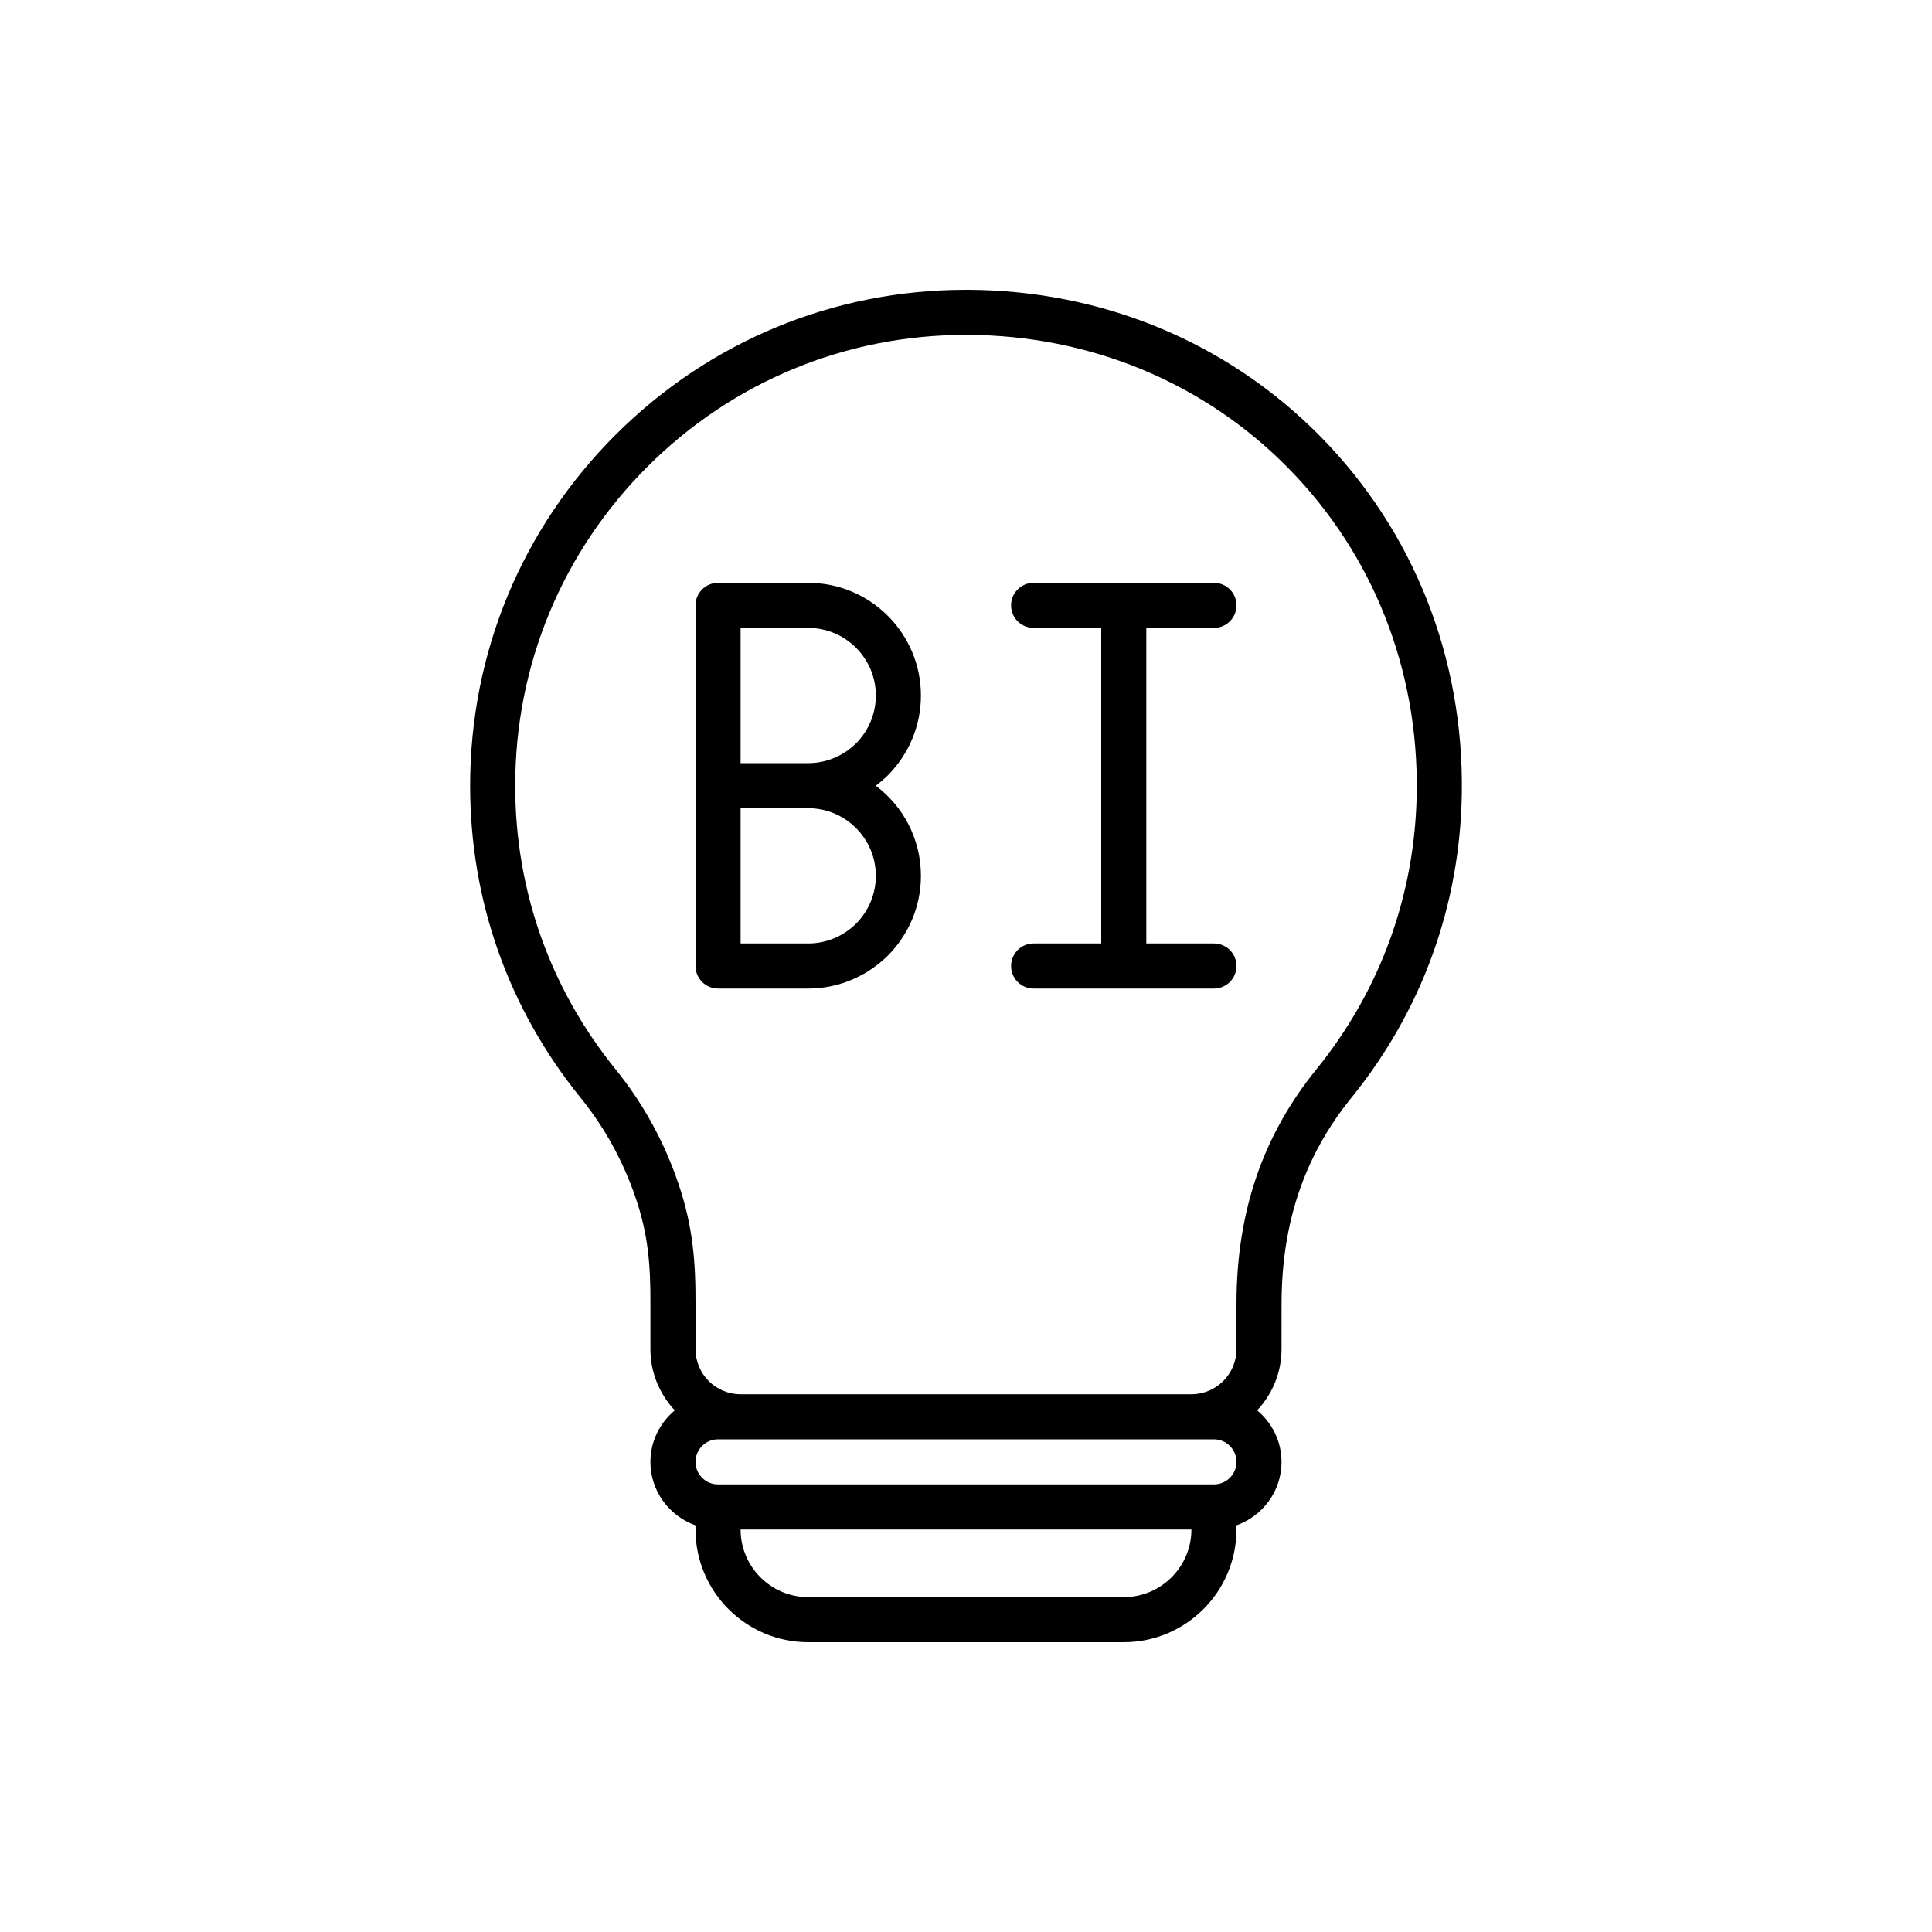
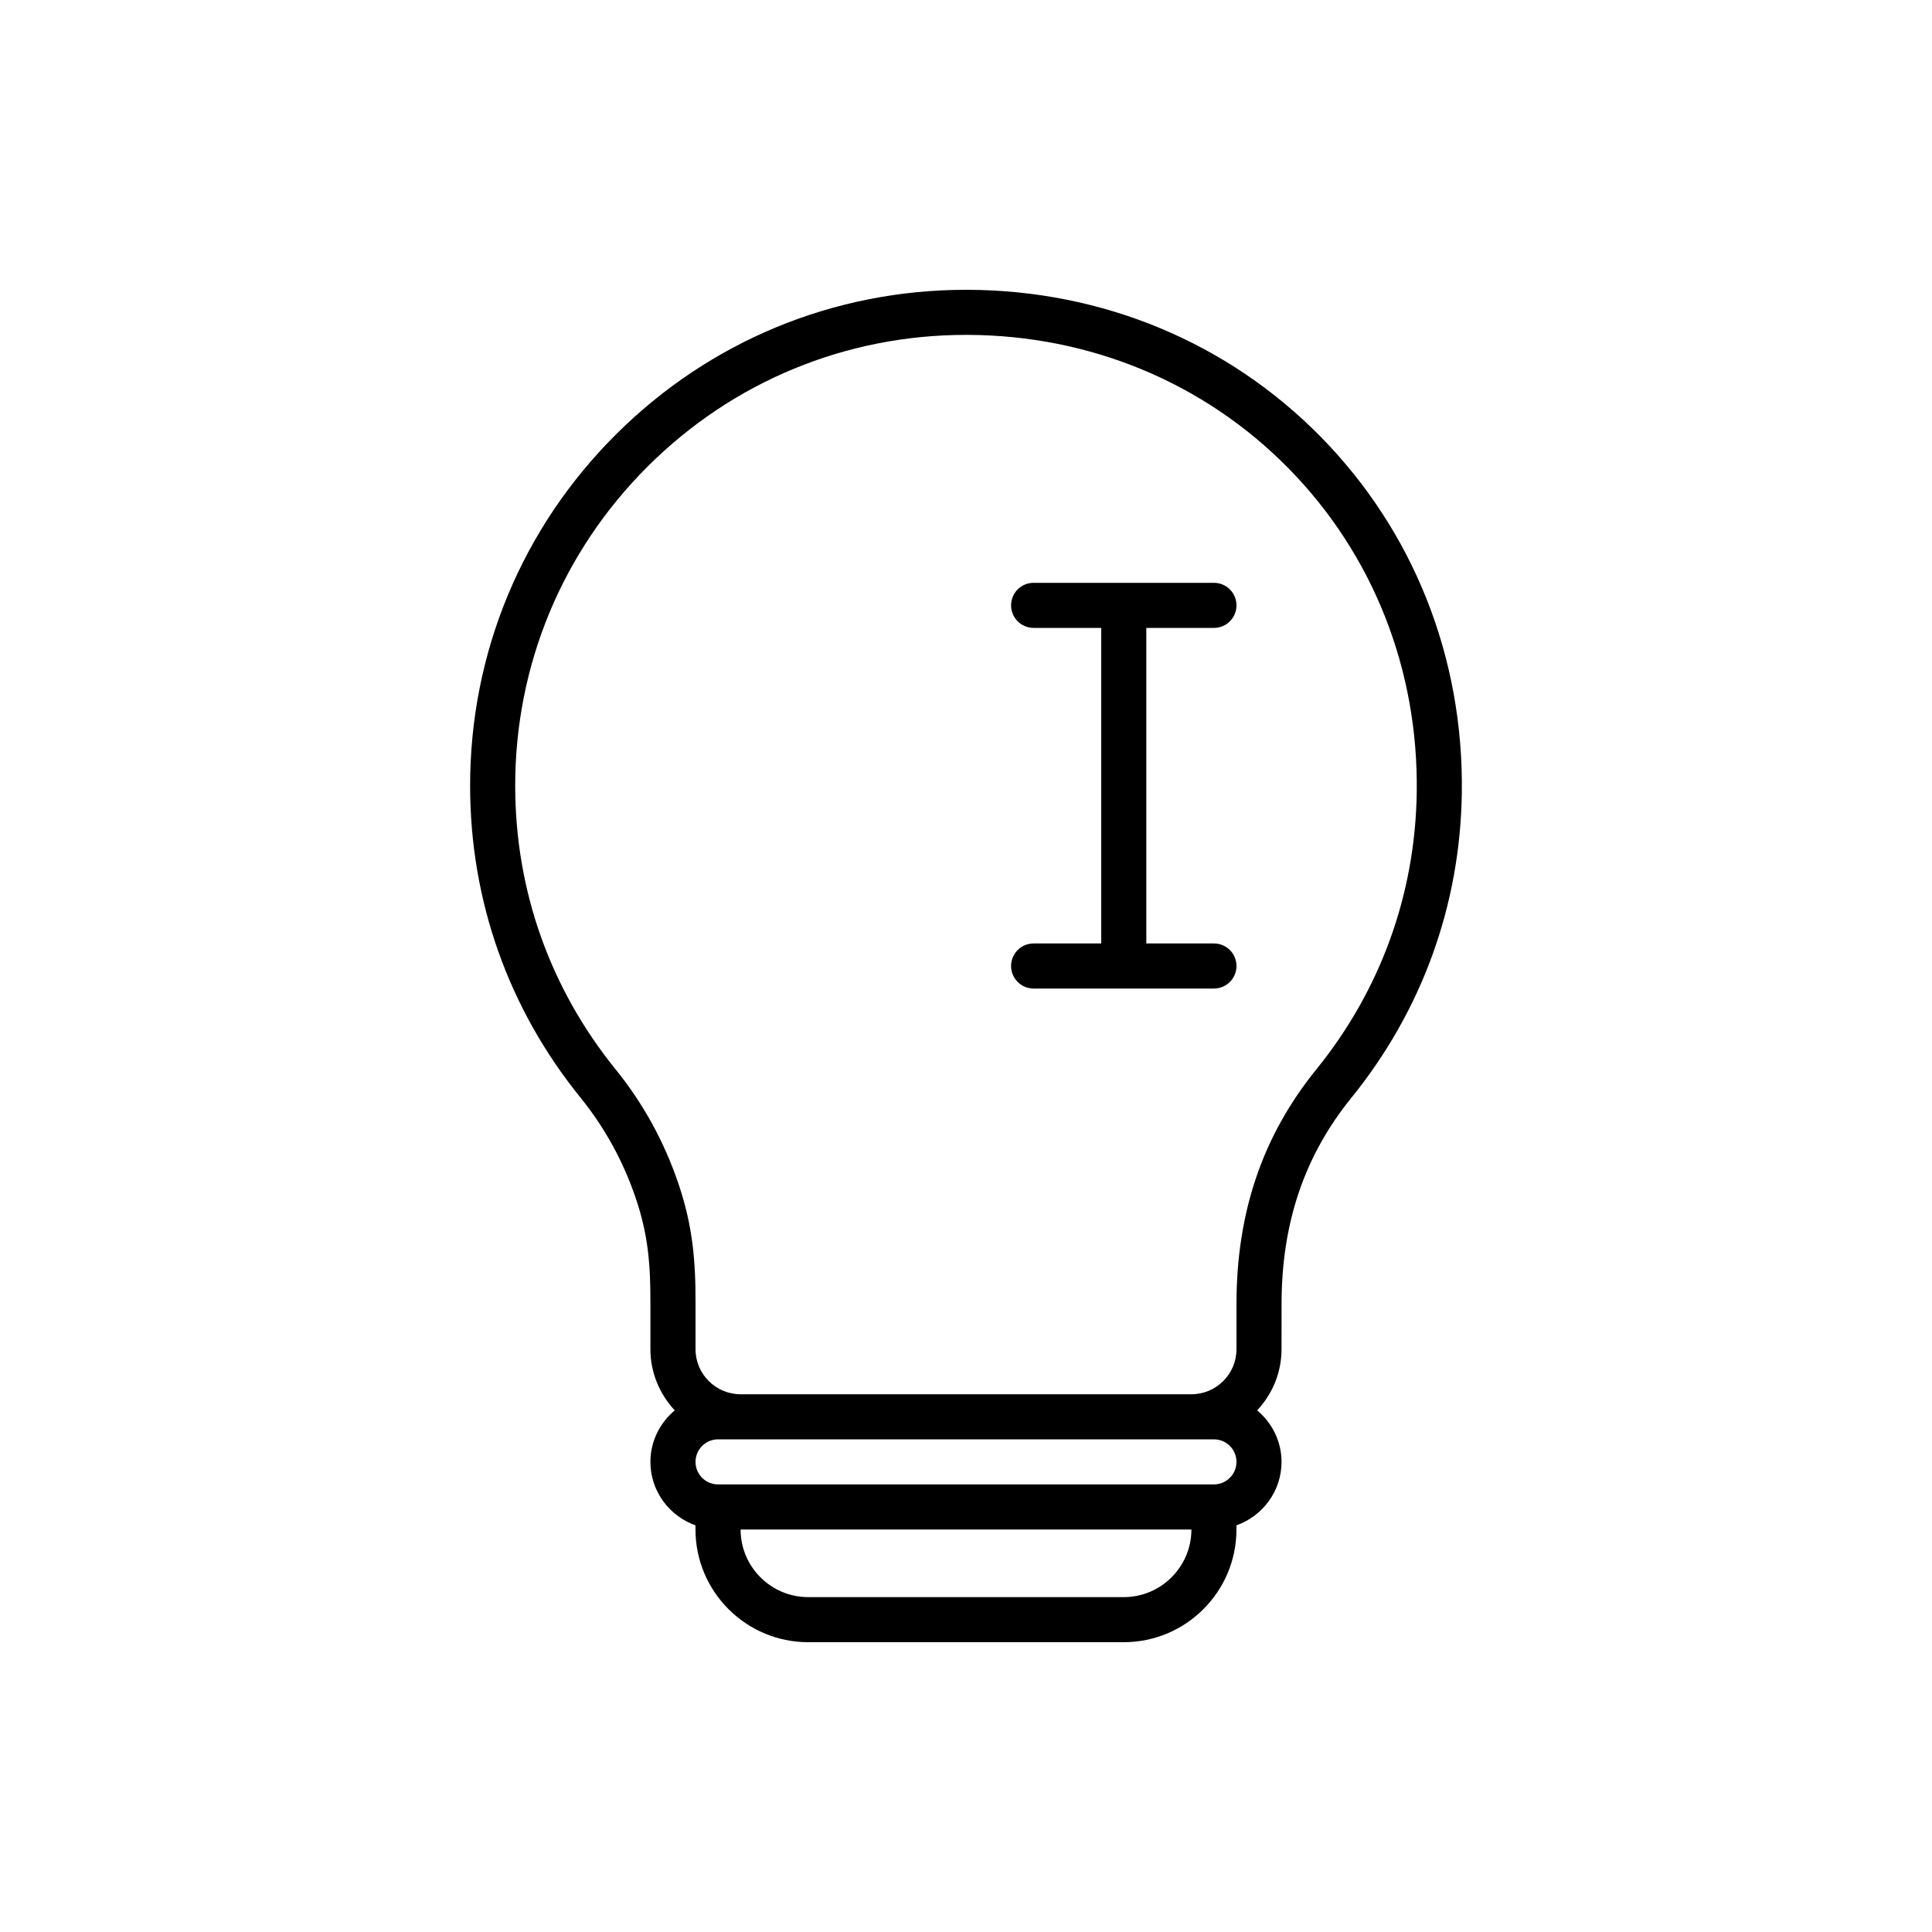
<svg xmlns="http://www.w3.org/2000/svg" width="60" height="60" viewBox="0 0 60 60" fill="none">
  <path d="M39.8 40.5C39.8 37.987 40.509 35.891 41.969 34.092C44.161 31.385 45.346 28.114 45.398 24.634C45.46 20.437 43.906 16.508 41.022 13.571C38.14 10.637 34.243 9.014 30.049 9H29.999C25.895 9 22.035 10.595 19.128 13.493C16.207 16.404 14.6 20.277 14.6 24.4C14.6 27.968 15.786 31.32 18.031 34.092C18.776 35.011 19.352 36.058 19.741 37.201C20.13 38.345 20.204 39.276 20.199 40.5V41.9C20.199 42.636 20.489 43.3 20.955 43.8C20.497 44.186 20.199 44.756 20.199 45.4C20.199 46.311 20.786 47.081 21.599 47.371V47.5C21.599 49.43 23.169 51 25.099 51H34.899C36.829 51 38.399 49.43 38.399 47.5V47.371C39.212 47.081 39.799 46.311 39.799 45.4C39.799 44.756 39.501 44.185 39.043 43.8C39.508 43.301 39.799 42.636 39.799 41.9L39.8 40.5ZM19.119 33.211C17.078 30.69 16 27.644 16 24.4C16 20.652 17.462 17.131 20.116 14.485C22.759 11.849 26.268 10.4 29.999 10.4H30.045C33.861 10.413 37.406 11.887 40.023 14.552C42.642 17.22 44.054 20.794 43.998 24.614C43.951 27.777 42.873 30.75 40.881 33.21C39.211 35.268 38.4 37.654 38.4 40.5V41.9C38.4 42.672 37.772 43.3 37 43.3H23C22.227 43.3 21.6 42.672 21.6 41.9V40.503C21.605 39.168 21.517 38.075 21.066 36.75C20.624 35.45 19.969 34.259 19.119 33.211ZM34.9 49.6H25.1C23.942 49.6 23 48.658 23 47.5H37C37 48.658 36.057 49.6 34.9 49.6ZM37.7 46.1H22.3C21.913 46.1 21.6 45.786 21.6 45.4C21.6 45.014 21.913 44.7 22.3 44.7H37.7C38.086 44.7 38.4 45.014 38.4 45.4C38.4 45.786 38.086 46.1 37.7 46.1Z" fill="black" />
-   <path d="M22.3 30.7H25.1C26.026 30.7 26.904 30.337 27.579 29.672C28.237 29.005 28.6 28.126 28.6 27.2C28.6 26.056 28.049 25.039 27.198 24.401C27.331 24.301 27.459 24.192 27.579 24.073C28.237 23.405 28.6 22.526 28.6 21.6C28.6 19.67 27.029 18.1 25.1 18.1H22.3C21.913 18.1 21.6 18.413 21.6 18.8V30C21.6 30.387 21.913 30.7 22.3 30.7ZM27.2 27.2C27.2 27.757 26.98 28.286 26.589 28.683C26.185 29.08 25.656 29.3 25.1 29.3H23V25.1H25.1C26.257 25.1 27.2 26.042 27.2 27.2ZM25.1 19.5C26.257 19.5 27.2 20.442 27.2 21.6C27.2 22.157 26.98 22.686 26.589 23.083C26.185 23.48 25.656 23.7 25.1 23.7H23V19.5H25.1Z" fill="black" />
  <path d="M32.1 29.3C31.713 29.3 31.4 29.613 31.4 30C31.4 30.387 31.713 30.7 32.1 30.7H37.7C38.087 30.7 38.4 30.387 38.4 30C38.4 29.613 38.087 29.3 37.7 29.3H35.6V19.5H37.7C38.087 19.5 38.4 19.187 38.4 18.8C38.4 18.413 38.087 18.1 37.7 18.1H32.1C31.713 18.1 31.4 18.413 31.4 18.8C31.4 19.187 31.713 19.5 32.1 19.5H34.2V29.3H32.1Z" fill="black" />
</svg>